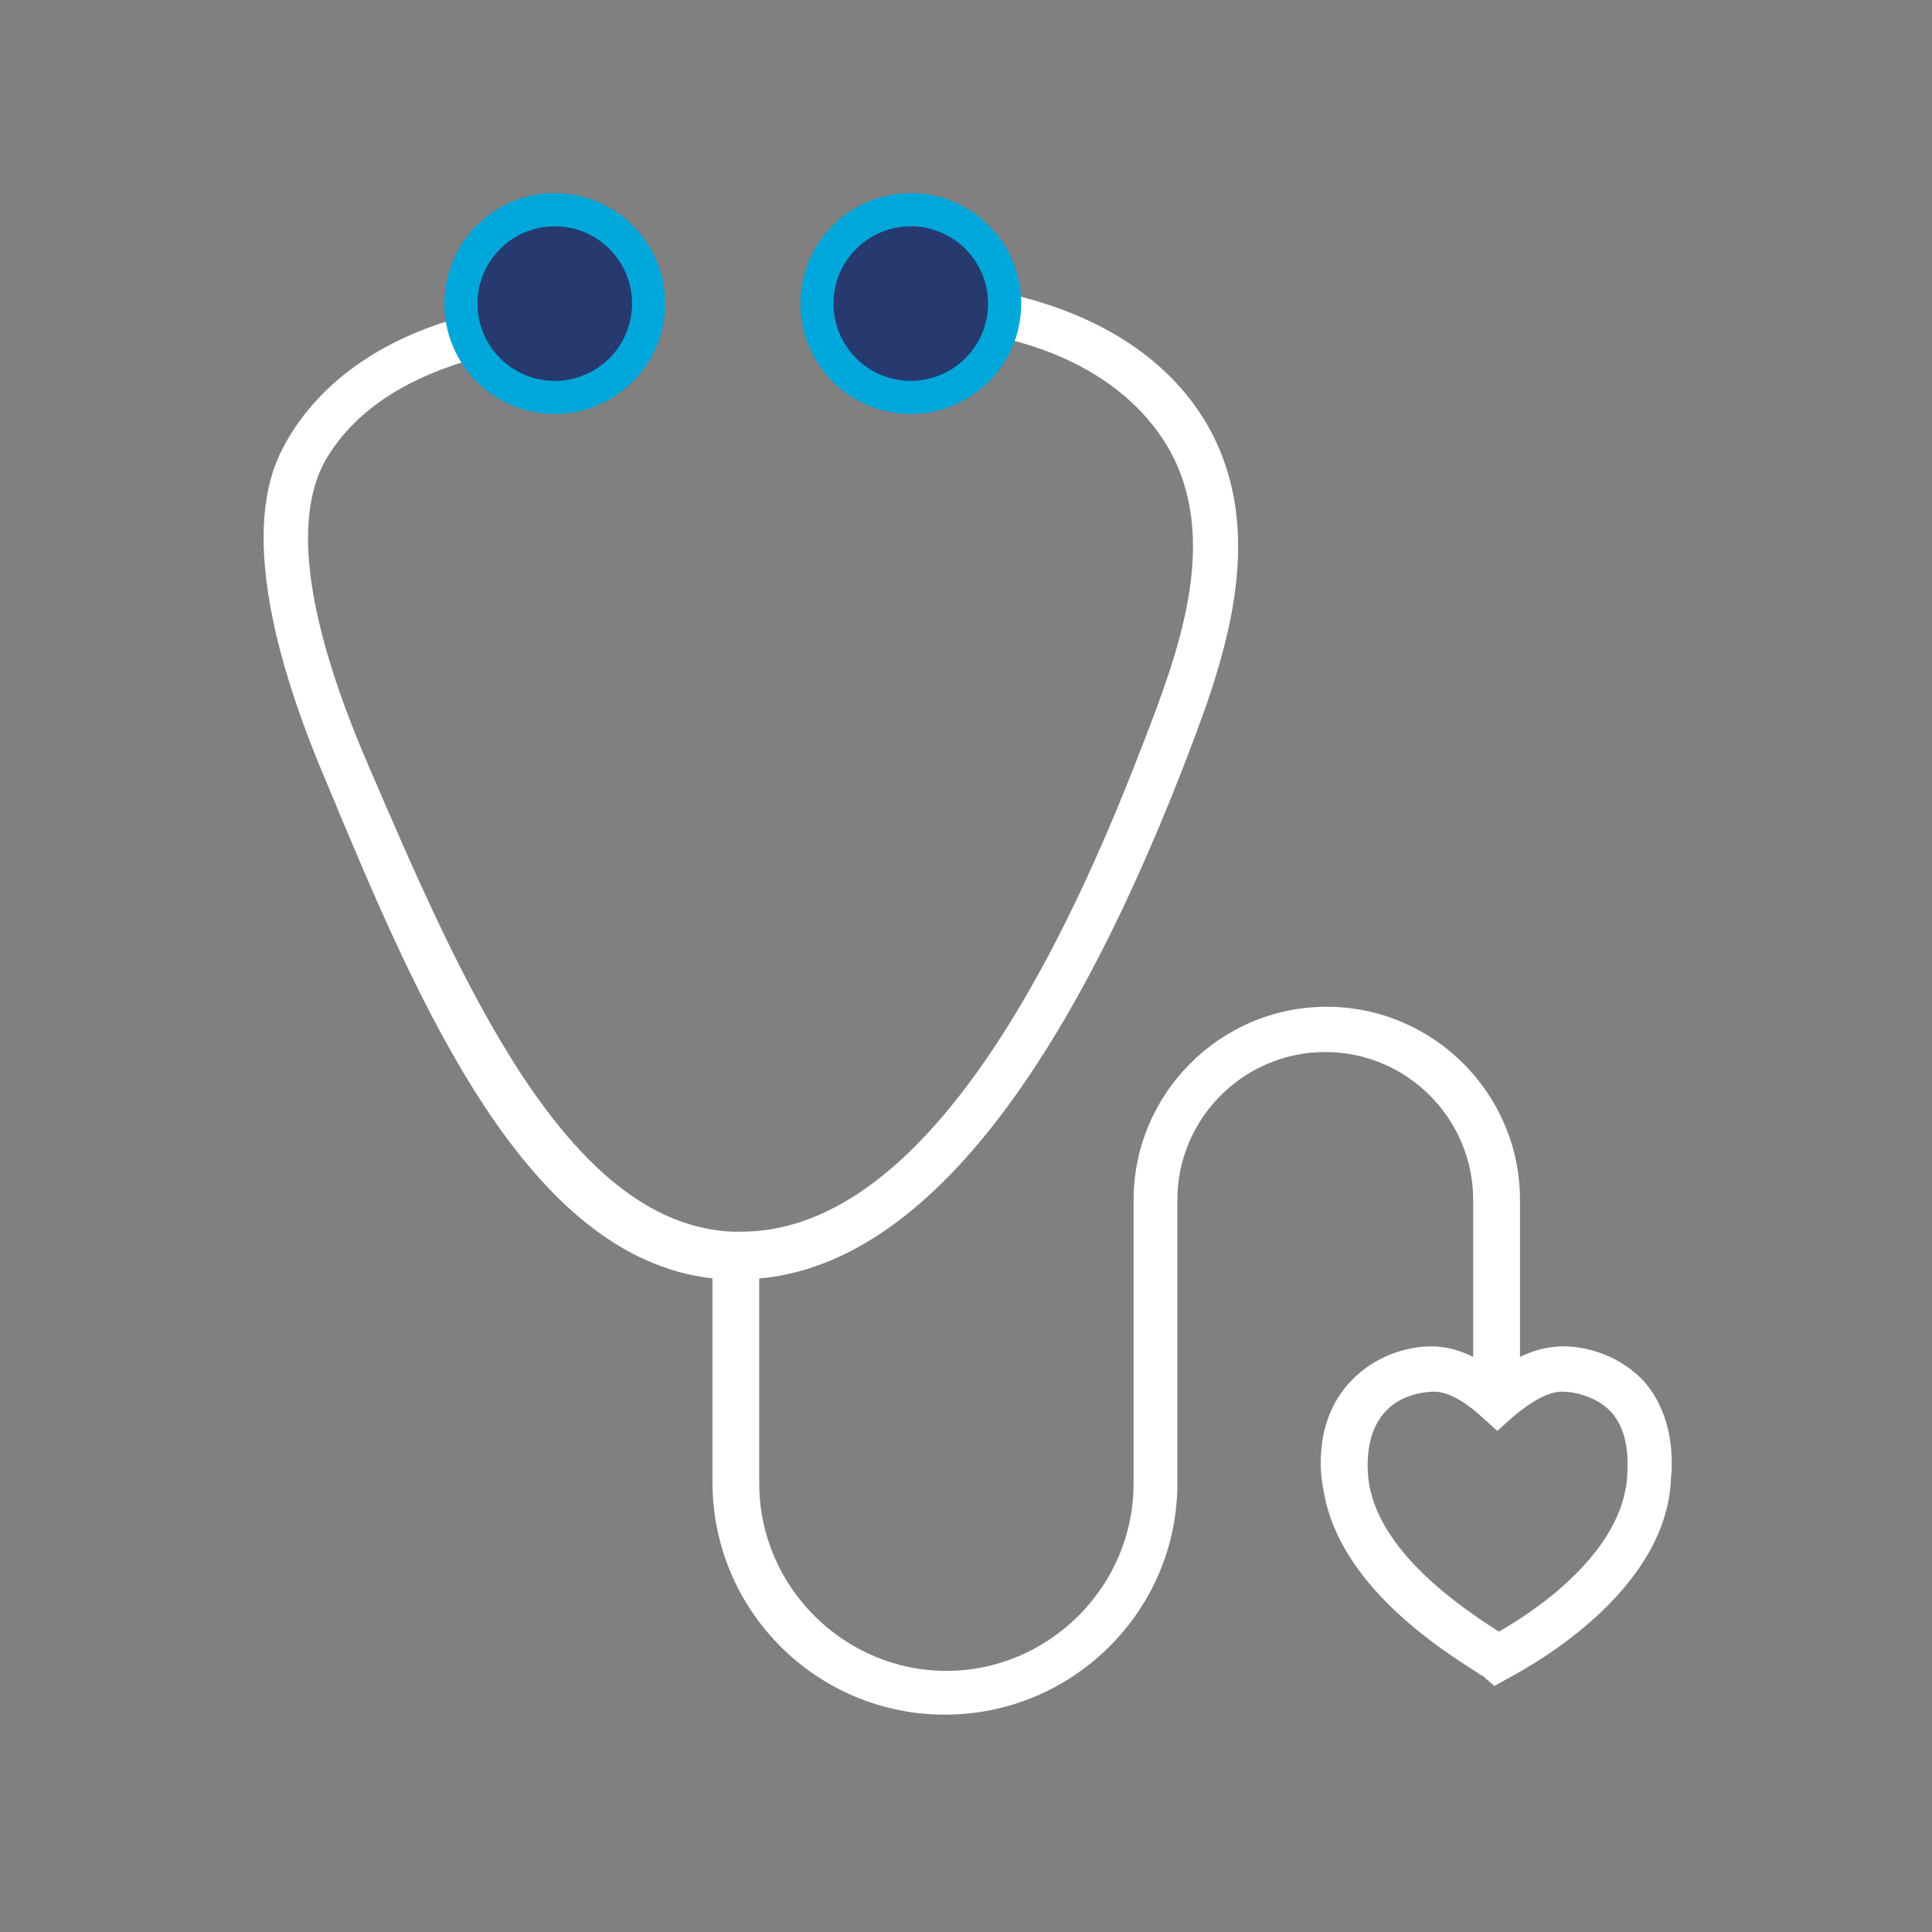
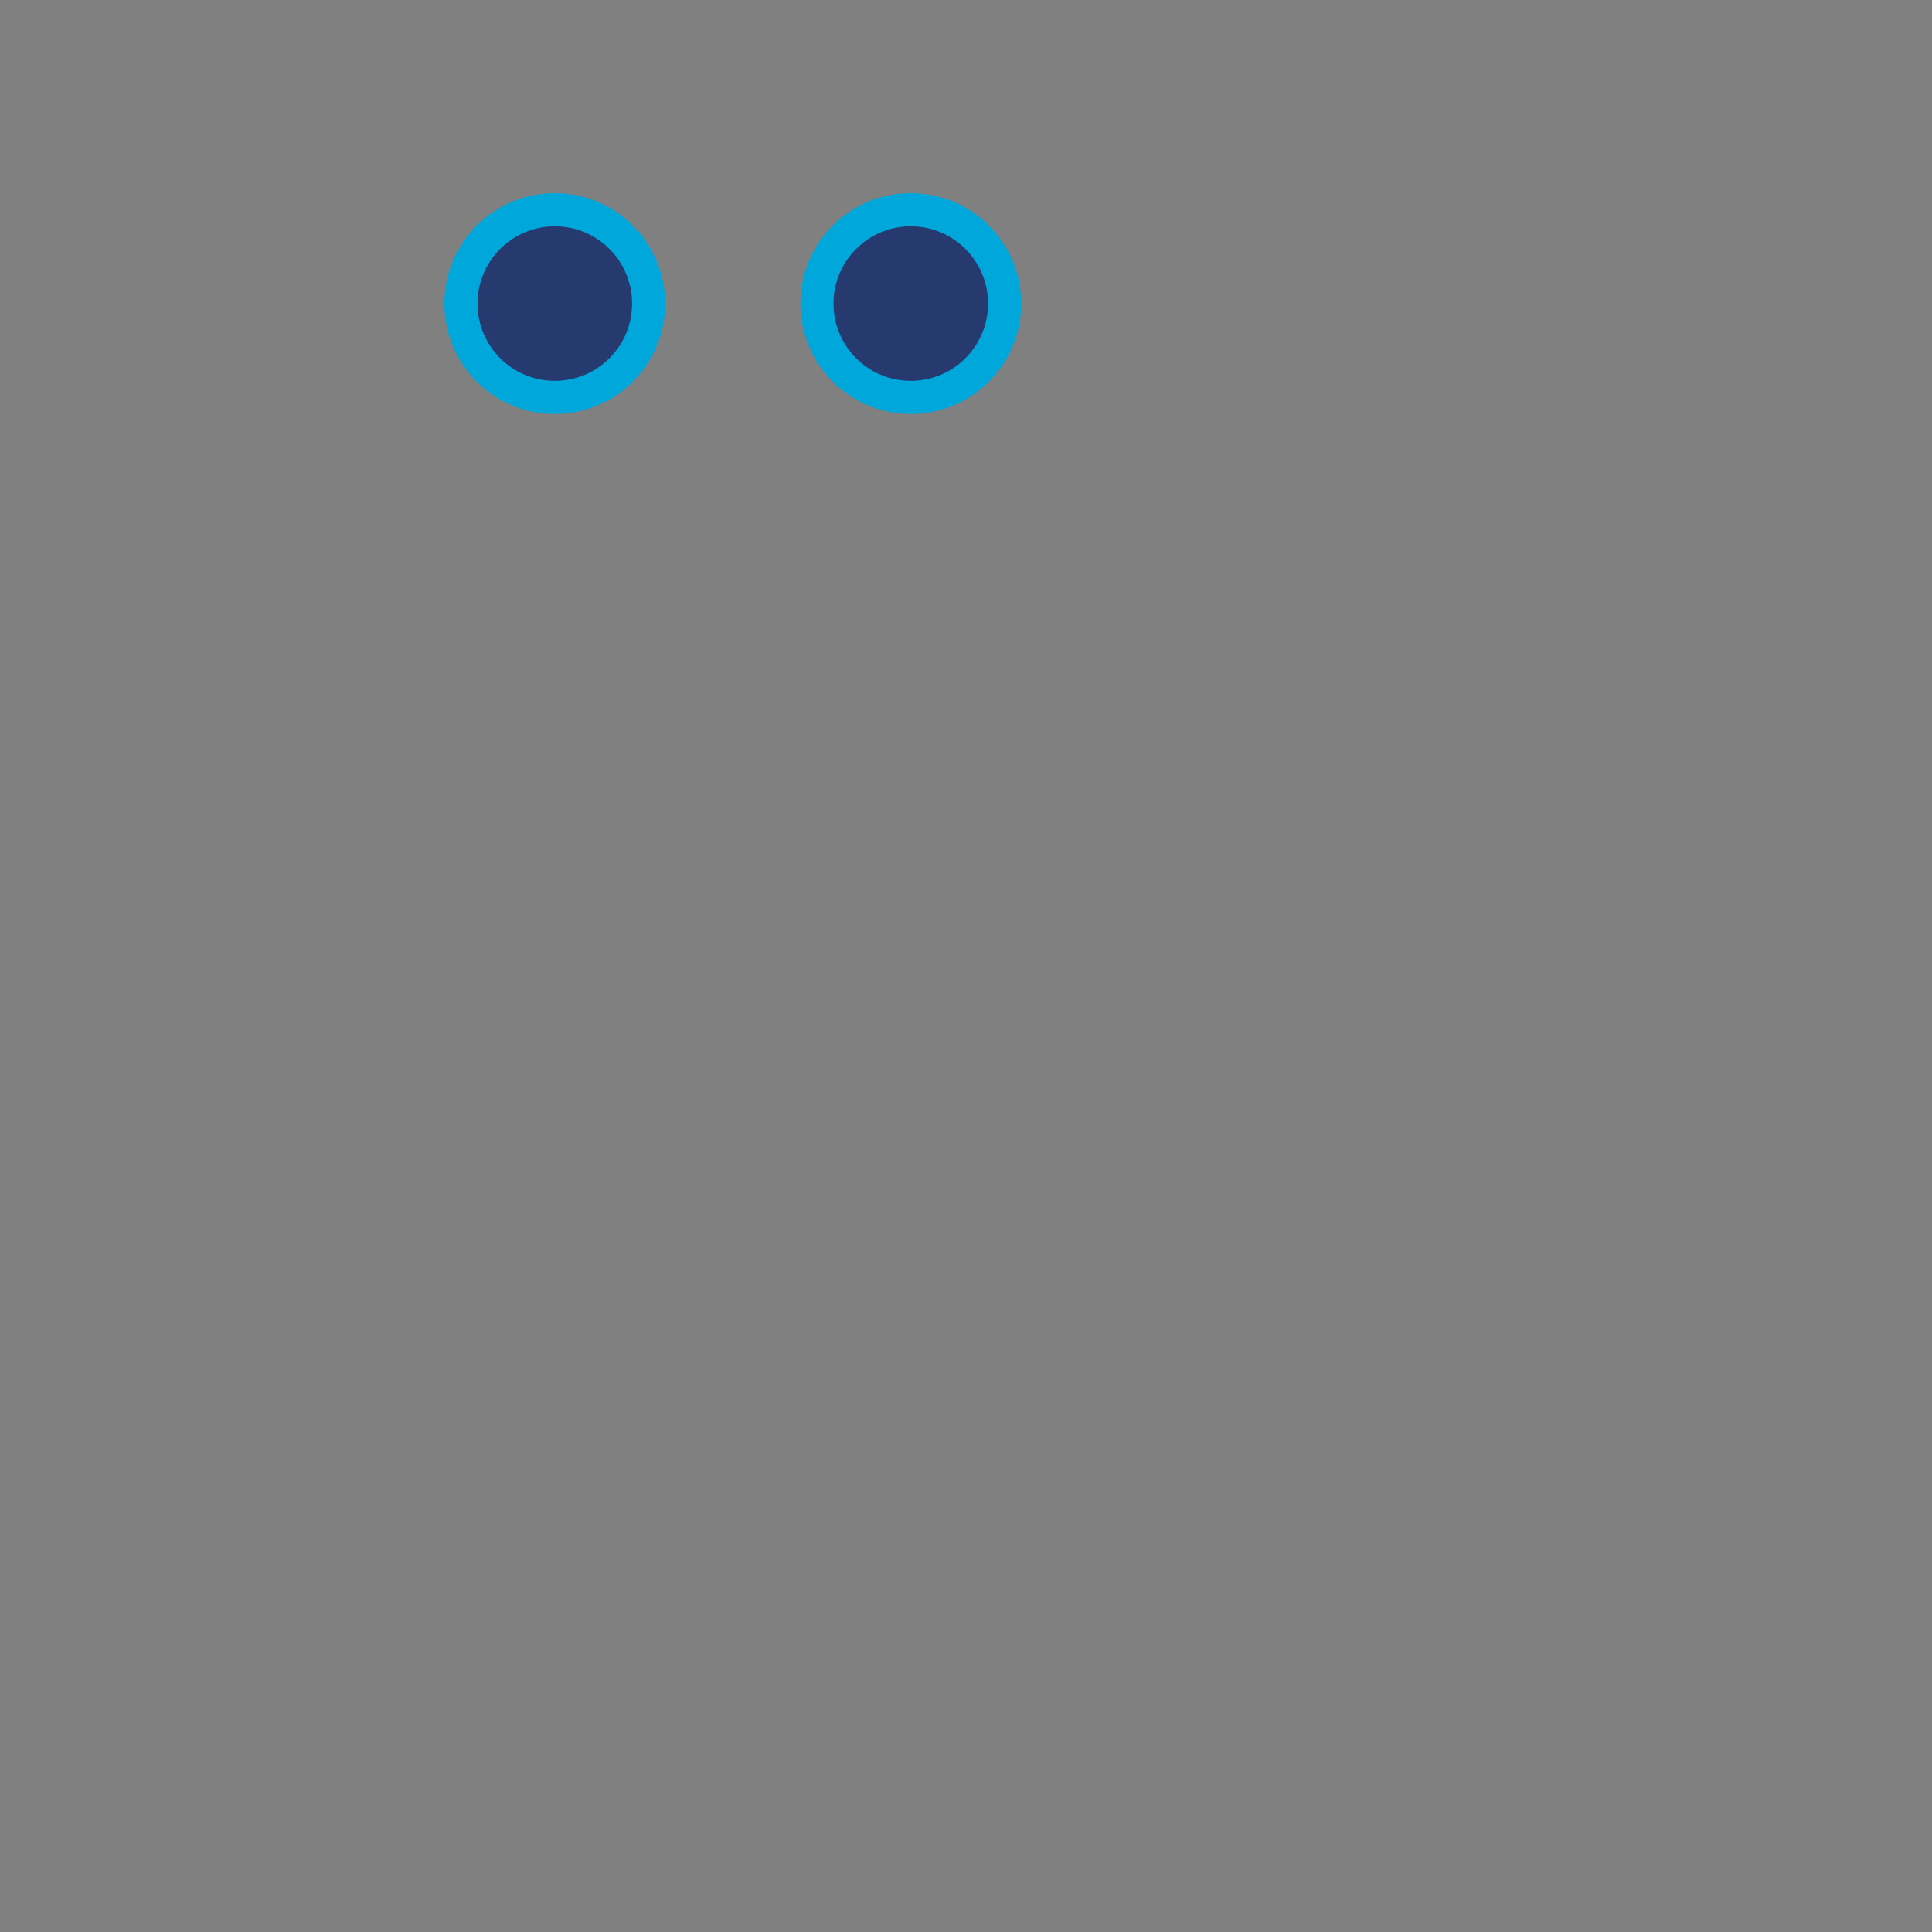
<svg xmlns="http://www.w3.org/2000/svg" width="70" height="70" viewBox="0 0 70 70" fill="none">
  <rect x="0" y="0" width="70" height="70" fill="#808080" stroke="none" />
  <g id="np_stethescope_1238942_000000 1">
-     <path id="Vector" d="M25.814 46.32V53.703C25.814 58.352 29.588 62.125 34.236 62.125C38.884 62.125 42.658 58.351 42.658 53.758V43.476C42.658 40.523 45.064 38.117 48.017 38.117C50.97 38.117 53.376 40.523 53.376 43.476V49.164C52.829 48.89 52.337 48.781 51.845 48.781C51.298 48.781 49.986 48.945 48.947 50.039C47.634 51.406 47.798 53.32 47.962 54.031C48.509 57.422 52.228 59.773 53.431 60.539C53.595 60.648 53.65 60.703 53.704 60.703L54.142 61.086L54.634 60.812C55.564 60.32 60.376 57.64 60.54 53.594C60.595 53.047 60.704 51.352 59.556 50.039C58.517 48.945 57.205 48.781 56.658 48.781C56.165 48.781 55.618 48.891 55.072 49.164V43.477C55.072 39.594 51.9 36.477 48.072 36.477C44.189 36.477 41.072 39.648 41.072 43.477V53.758C41.072 57.477 38.009 60.539 34.29 60.539C30.572 60.539 27.509 57.477 27.509 53.758V46.321C33.087 45.828 38.283 39.594 42.876 27.782C44.243 24.227 46.103 19.415 43.697 15.313C42.001 12.47 38.993 11.212 36.642 10.665C36.314 9.024 34.837 7.821 33.142 7.821C31.173 7.821 29.587 9.407 29.587 11.376C29.587 13.345 31.173 14.931 33.142 14.931C34.783 14.931 36.205 13.782 36.587 12.306C38.556 12.798 40.908 13.892 42.275 16.134C44.298 19.524 42.658 23.735 41.345 27.126C36.861 38.775 31.939 44.626 26.853 44.626H26.525C20.509 44.352 16.682 35.493 13.345 27.727C11.103 22.532 10.611 18.868 11.759 16.735C12.963 14.602 15.205 13.563 17.119 13.016C17.72 14.165 18.923 14.93 20.291 14.93C22.259 14.93 23.845 13.345 23.845 11.376C23.845 9.407 22.259 7.821 20.291 7.821C18.322 7.821 16.736 9.407 16.736 11.376V11.485C14.494 12.087 11.869 13.399 10.392 15.969C9.845 16.954 8.205 19.907 11.869 28.438C15.205 36.477 19.087 45.554 25.814 46.32ZM58.353 51.133C58.955 51.789 59.009 52.719 58.955 53.484C58.791 56.273 55.564 58.406 54.306 59.117C53.212 58.406 50.041 56.383 49.603 53.758C49.548 53.375 49.384 52.008 50.205 51.133C50.806 50.477 51.736 50.422 51.955 50.422C52.447 50.422 53.048 50.75 53.705 51.352L54.251 51.844L54.798 51.352C55.509 50.75 56.111 50.422 56.603 50.422C56.931 50.422 57.751 50.531 58.353 51.133ZM33.087 13.399C31.993 13.399 31.173 12.524 31.173 11.485C31.173 10.445 32.048 9.57 33.087 9.57C34.126 9.57 35.001 10.445 35.001 11.485C35.001 12.524 34.181 13.399 33.087 13.399ZM20.181 9.516C21.274 9.516 22.095 10.391 22.095 11.43C22.095 12.469 21.22 13.344 20.181 13.344C19.142 13.344 18.267 12.469 18.267 11.43C18.267 10.391 19.142 9.516 20.181 9.516Z" fill="white" />
    <circle id="Ellipse 1" cx="20.1" cy="11" r="4" fill="#00A7DB" />
    <circle id="Ellipse 3" cx="20.101" cy="11" r="2.8" fill="#263A6F" />
    <circle id="Ellipse 2" cx="33" cy="11" r="4" fill="#00A7DB" />
    <circle id="Ellipse 4" cx="32.999" cy="11" r="2.8" fill="#263A6F" />
  </g>
</svg>